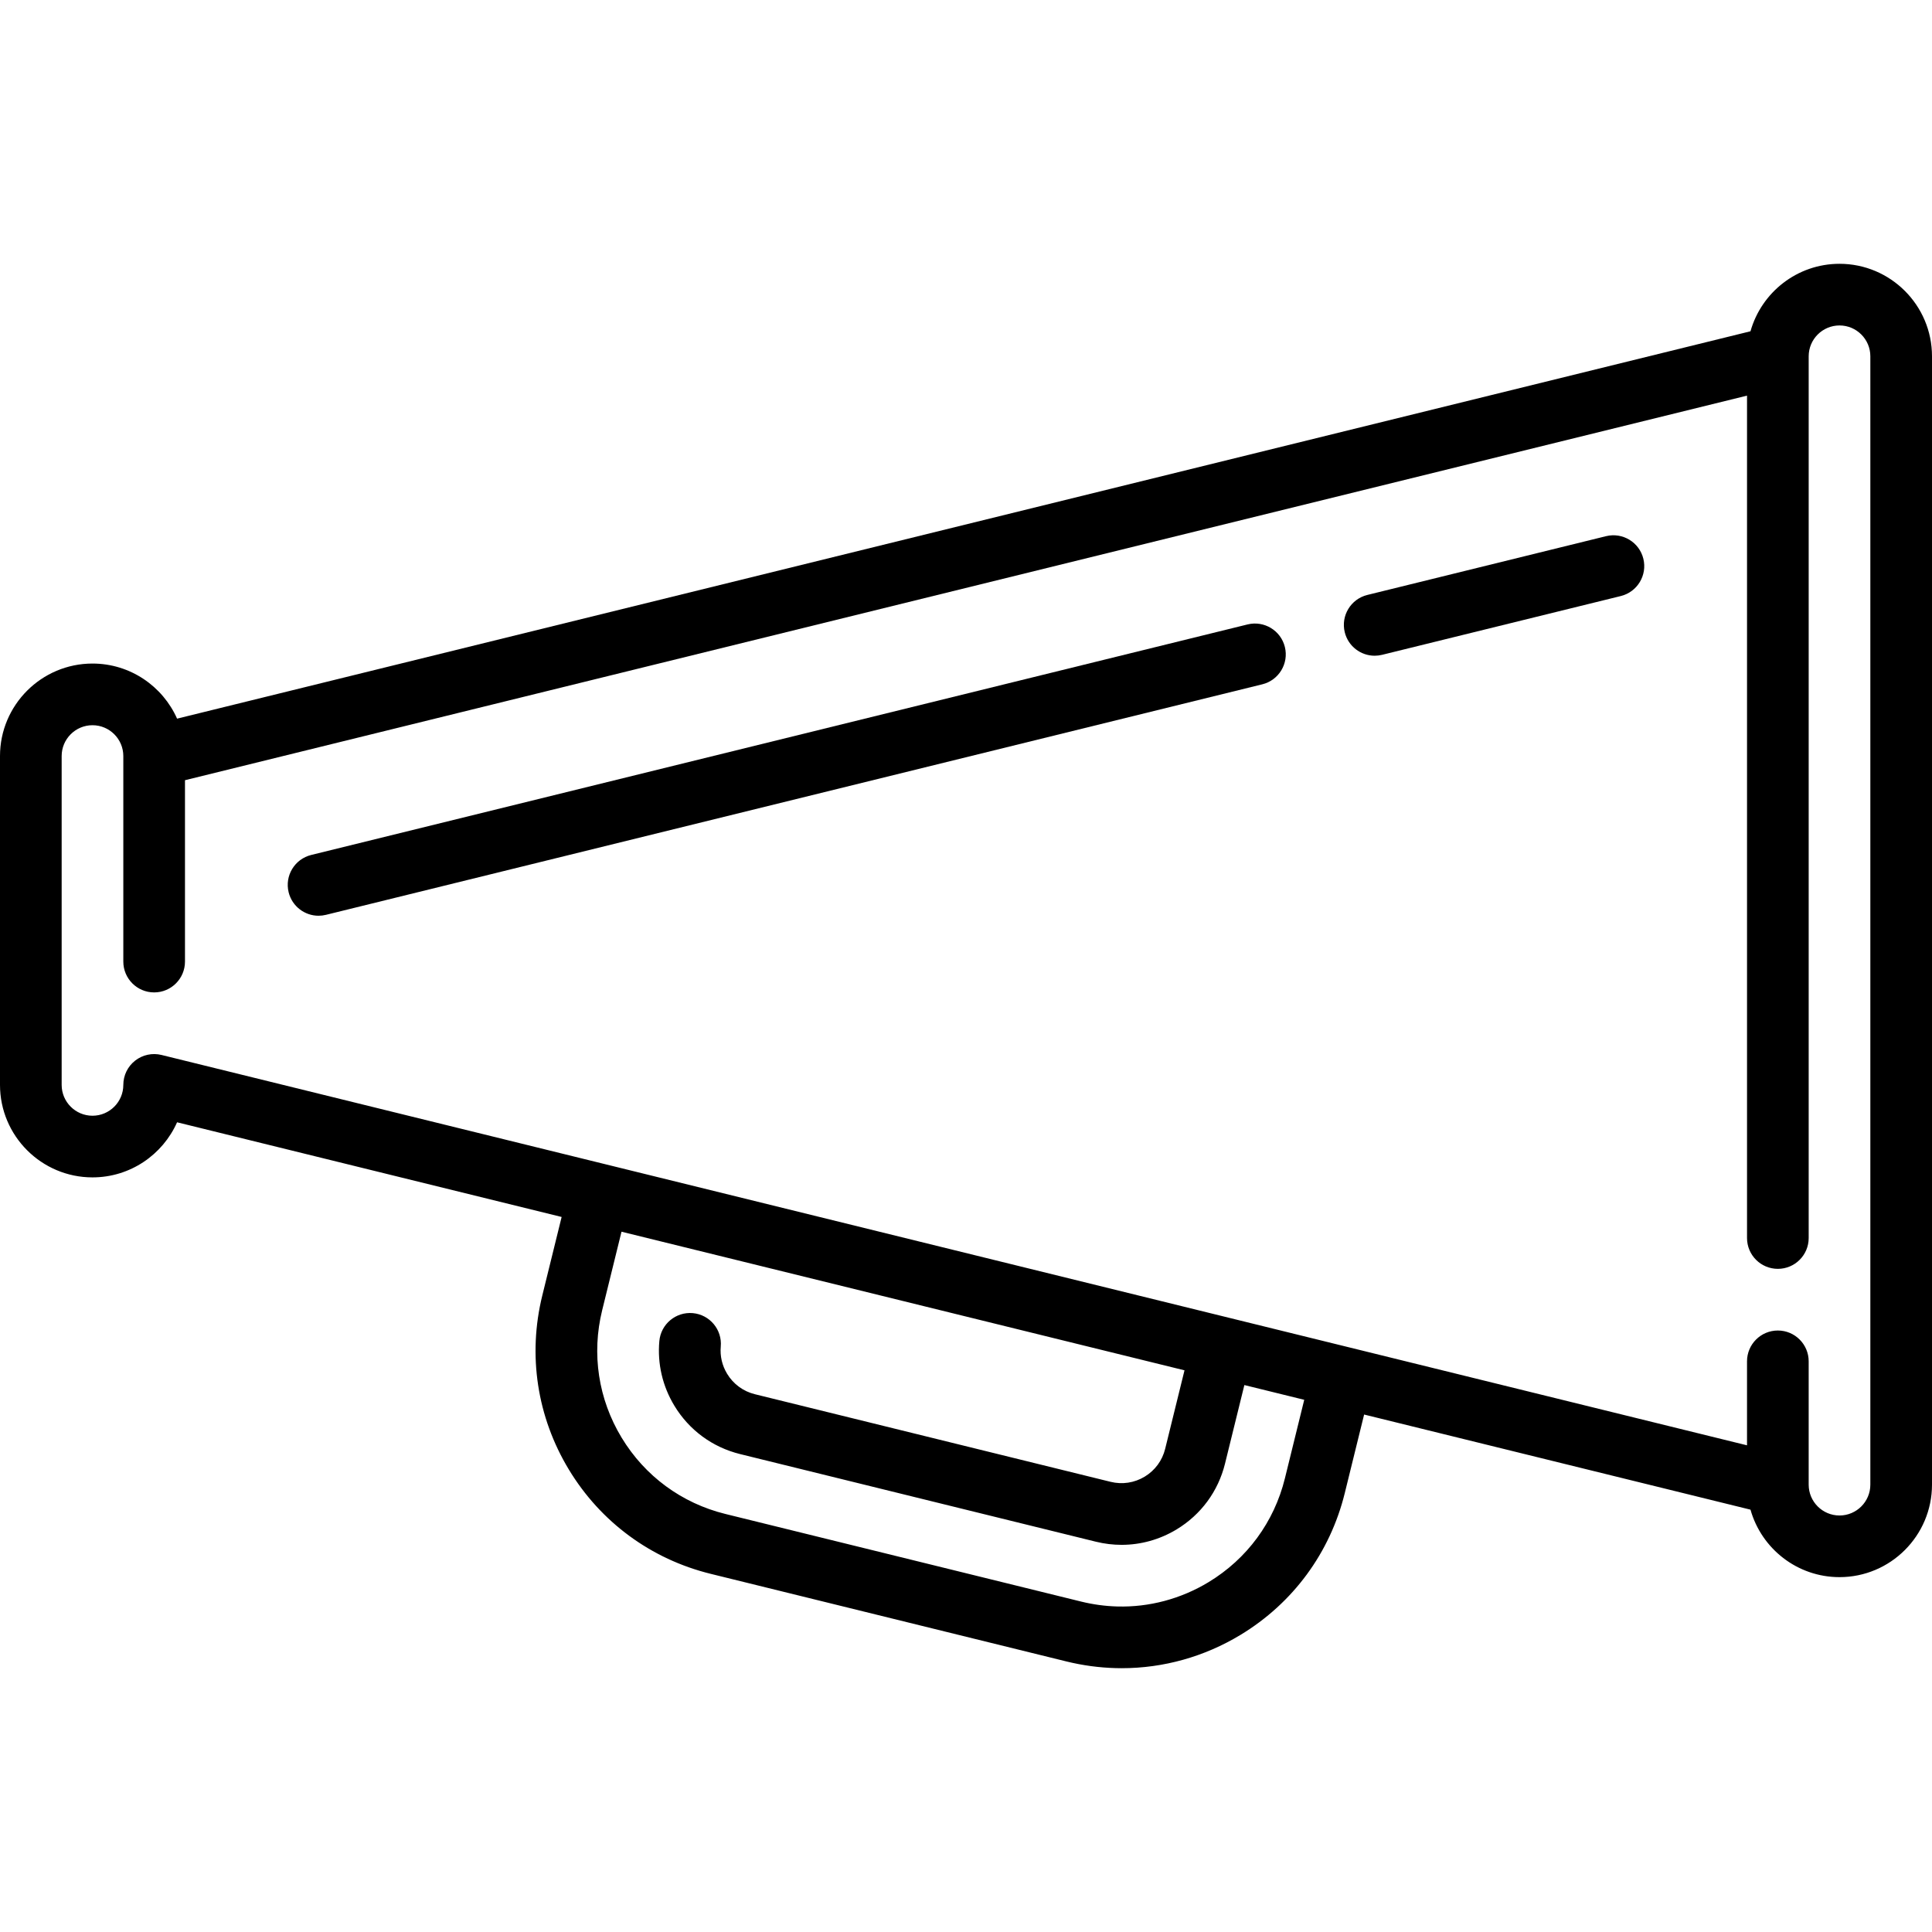
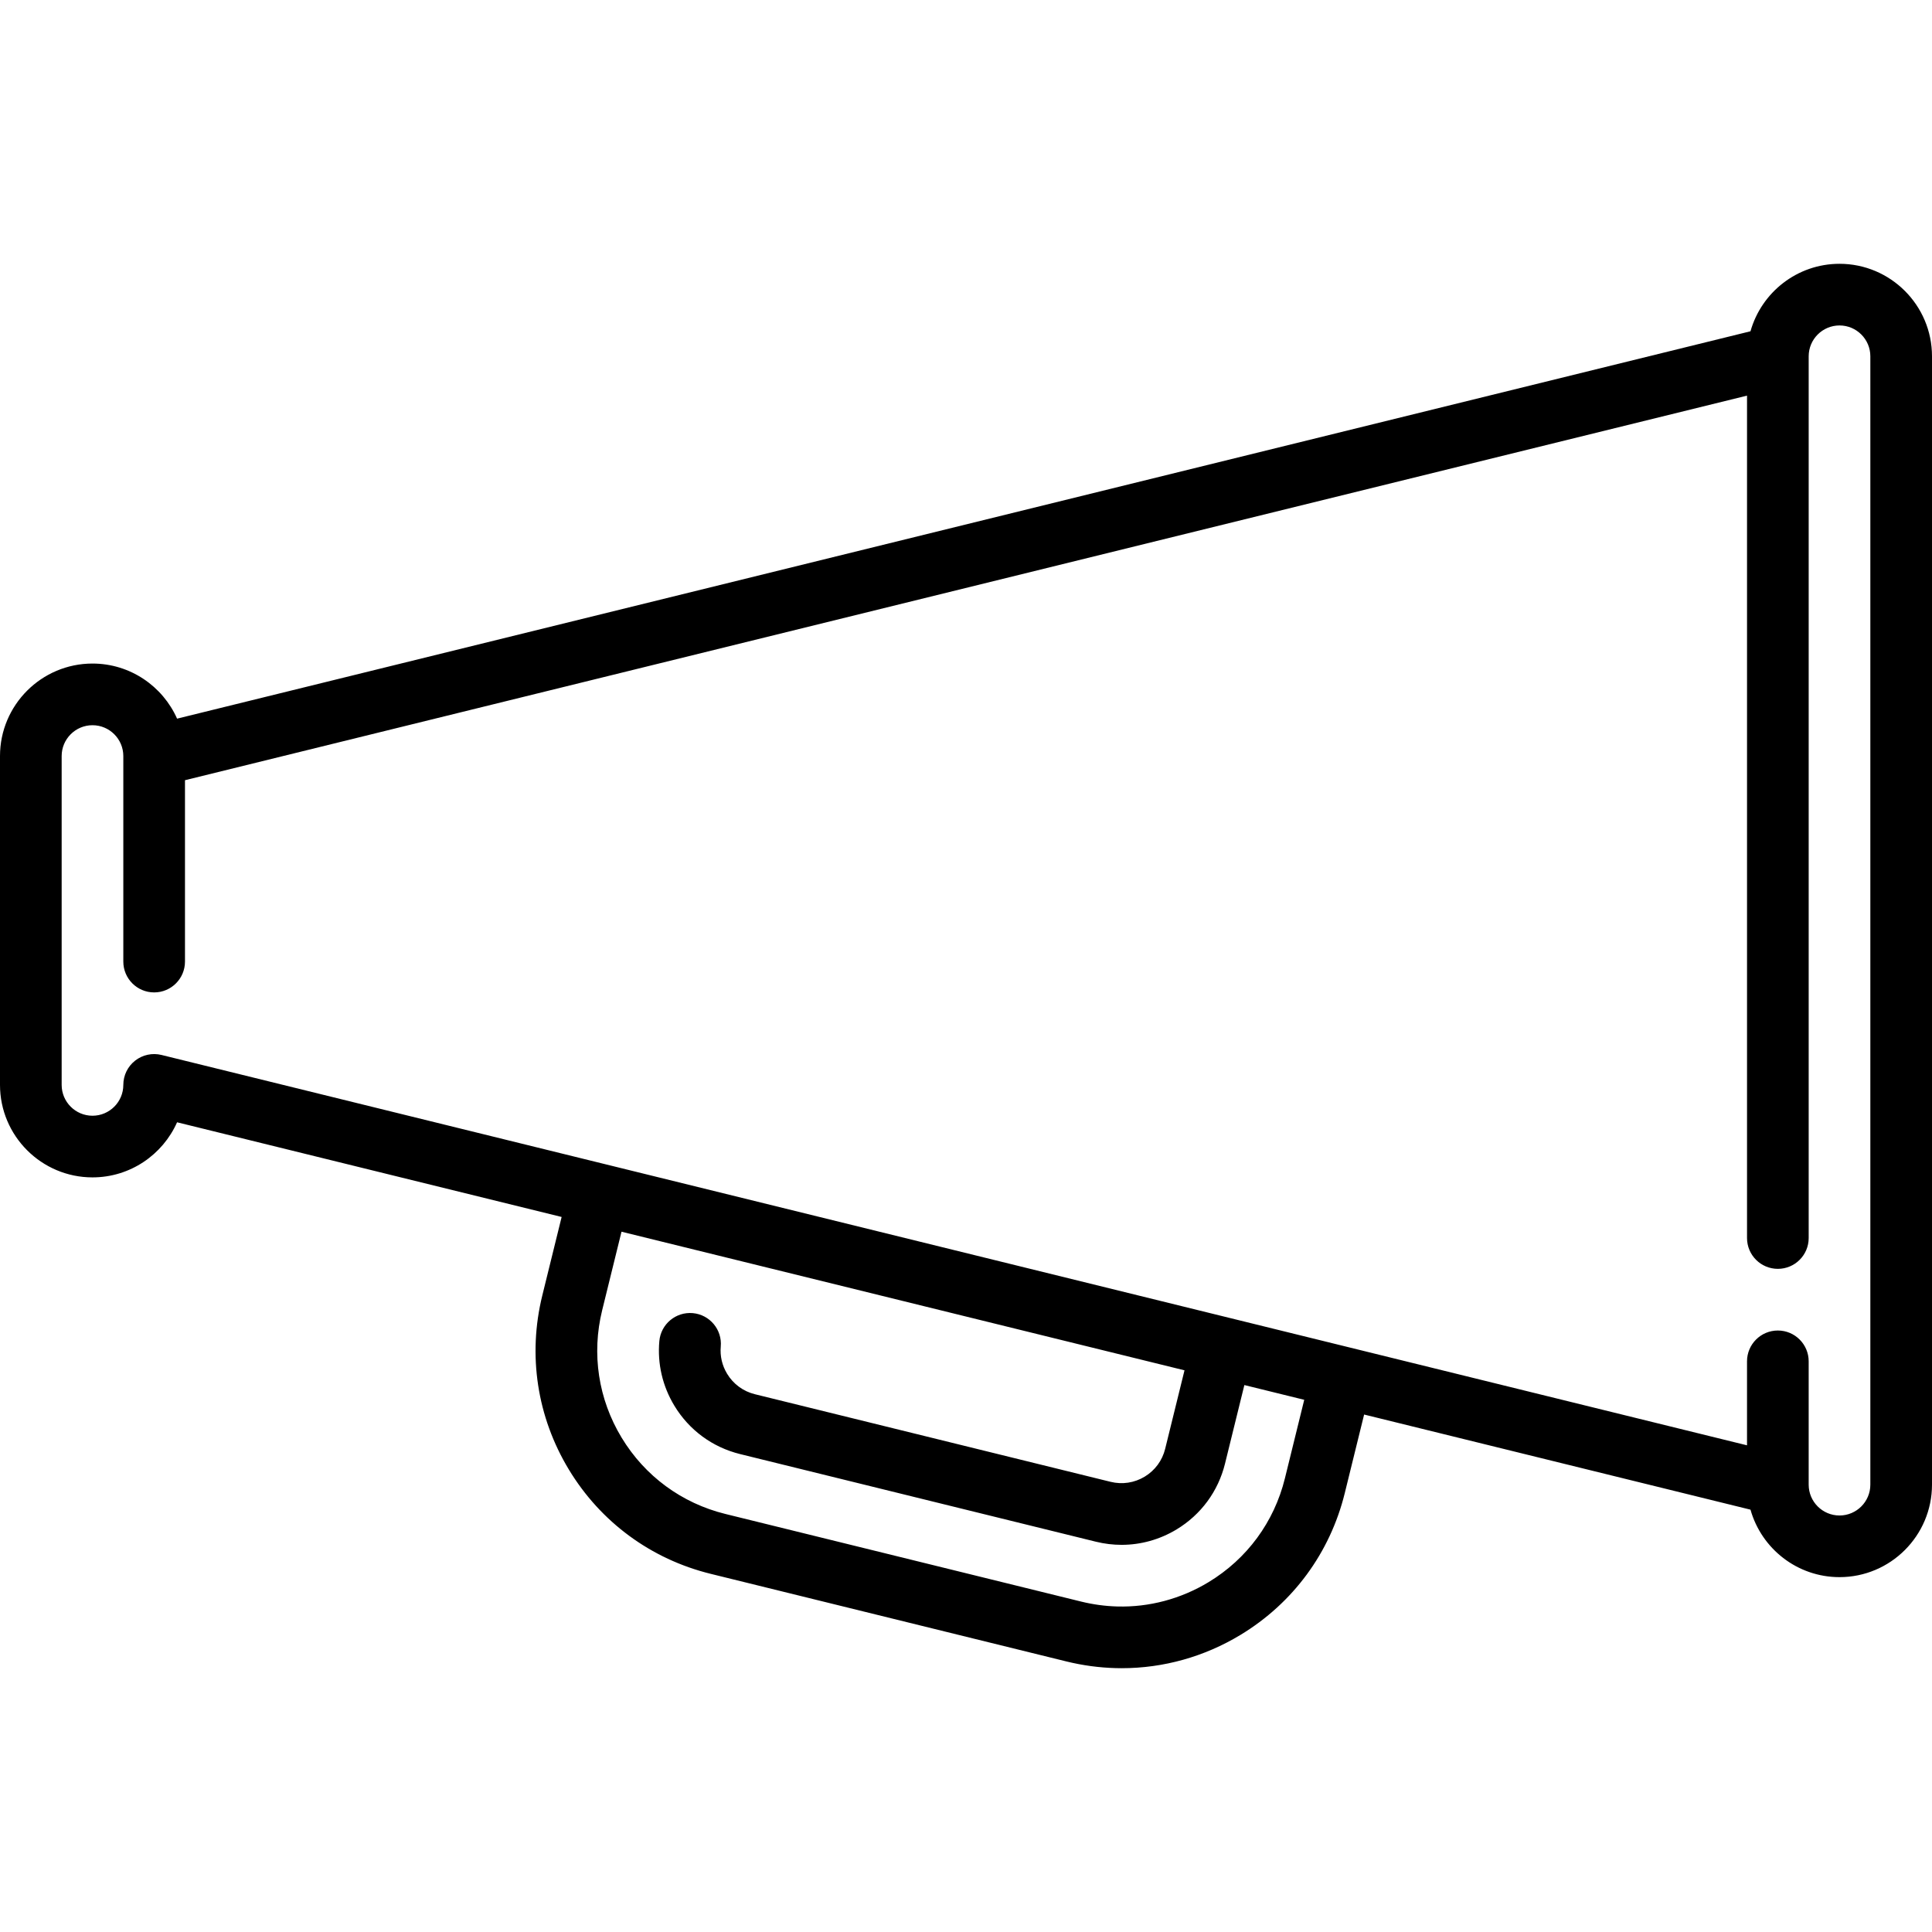
<svg xmlns="http://www.w3.org/2000/svg" version="1.1" id="Capa_1" x="0px" y="0px" viewBox="0 0 470 470" style="enable-background:new 0 0 470 470;" xml:space="preserve">
  <g>
-     <path fill="currentColor" d="M303.499,151.906L75.707,207.988c-4.022,0.99-6.48,5.054-5.49,9.076c0.842,3.42,3.906,5.709,7.277,5.709   c0.593,0,1.197-0.071,1.799-0.219l227.792-56.083c4.022-0.99,6.479-5.054,5.489-9.076S307.516,150.919,303.499,151.906z" />
-     <path fill="currentColor" d="M390.707,130.435l-58.078,14.299c-4.022,0.99-6.479,5.054-5.489,9.076c0.842,3.42,3.905,5.709,7.276,5.709   c0.594,0,1.197-0.071,1.799-0.219L394.292,145c4.022-0.99,6.479-5.054,5.489-9.076S394.723,129.448,390.707,130.435z" />
    <path fill="currentColor" d="M447.5,64.175c-10.297,0-18.995,6.956-21.657,16.415L43.078,174.827c-3.5-7.888-11.407-13.403-20.578-13.403   c-12.407,0-22.5,10.093-22.5,22.5v80c0,12.407,10.093,22.5,22.5,22.5c9.171,0,17.078-5.515,20.578-13.403l93.552,23.033   l-4.702,19.092c-3.575,14.515-1.284,29.553,6.453,42.345c7.736,12.791,19.99,21.804,34.505,25.378l86.537,21.312   c3.937,0.97,7.969,1.516,11.984,1.624c0.494,0.013,0.987,0.02,1.48,0.02c10.145,0,20.1-2.786,28.879-8.096   c12.791-7.735,21.805-19.99,25.379-34.505l4.706-19.106l93.992,23.141c2.662,9.459,11.359,16.415,21.657,16.415   c12.406,0,22.5-10.093,22.5-22.5v-274.5C470,74.268,459.906,64.175,447.5,64.175z M312.581,359.637   c-2.617,10.625-9.214,19.594-18.576,25.257c-6.744,4.079-14.449,6.128-22.196,5.916c-2.943-0.079-5.903-0.48-8.799-1.193   l-86.537-21.312c-10.625-2.617-19.594-9.213-25.257-18.576c-5.663-9.364-7.34-20.372-4.723-30.996l4.702-19.094l136.961,33.72   l-4.705,19.104c-0.7,2.842-2.466,5.242-4.973,6.759c-2.505,1.515-5.45,1.963-8.294,1.264l-86.537-21.312   c-2.844-0.701-5.245-2.466-6.76-4.972c-1.219-2.016-1.753-4.304-1.546-6.616c0.37-4.125-2.674-7.77-6.8-8.141   c-4.127-0.367-7.77,2.674-8.141,6.8c-0.495,5.516,0.768,10.951,3.651,15.719c3.588,5.934,9.273,10.115,16.008,11.774l86.538,21.313   c2.075,0.511,4.172,0.763,6.255,0.763c4.679,0,9.284-1.274,13.39-3.758c5.935-3.59,10.116-9.275,11.773-16.007l4.705-19.104   l14.565,3.586L312.581,359.637z M455,361.175c0,4.136-3.364,7.5-7.5,7.5s-7.5-3.364-7.5-7.5v-30c0-4.142-3.357-7.5-7.5-7.5   s-7.5,3.358-7.5,7.5v20.429l-96.84-23.842c-0.007-0.001-29.13-7.172-29.13-7.172c-0.008-0.002-259.737-63.948-259.737-63.948   c-2.24-0.55-4.605-0.042-6.419,1.379C31.06,259.443,30,261.62,30,263.925c0,4.136-3.364,7.5-7.5,7.5c-4.135,0-7.5-3.364-7.5-7.5   v-80c0-4.136,3.365-7.5,7.5-7.5c4.136,0,7.5,3.364,7.5,7.5v50c0,4.142,3.358,7.5,7.5,7.5s7.5-3.358,7.5-7.5v-44.123l380-93.557   v204.929c0,4.142,3.357,7.5,7.5,7.5s7.5-3.358,7.5-7.5v-214.5c0-4.136,3.364-7.5,7.5-7.5s7.5,3.364,7.5,7.5V361.175z" />
  </g>
  <g>
</g>
  <g>
</g>
  <g>
</g>
  <g>
</g>
  <g>
</g>
  <g>
</g>
  <g>
</g>
  <g>
</g>
  <g>
</g>
  <g>
</g>
  <g>
</g>
  <g>
</g>
  <g>
</g>
  <g>
</g>
  <g>
</g>
</svg>